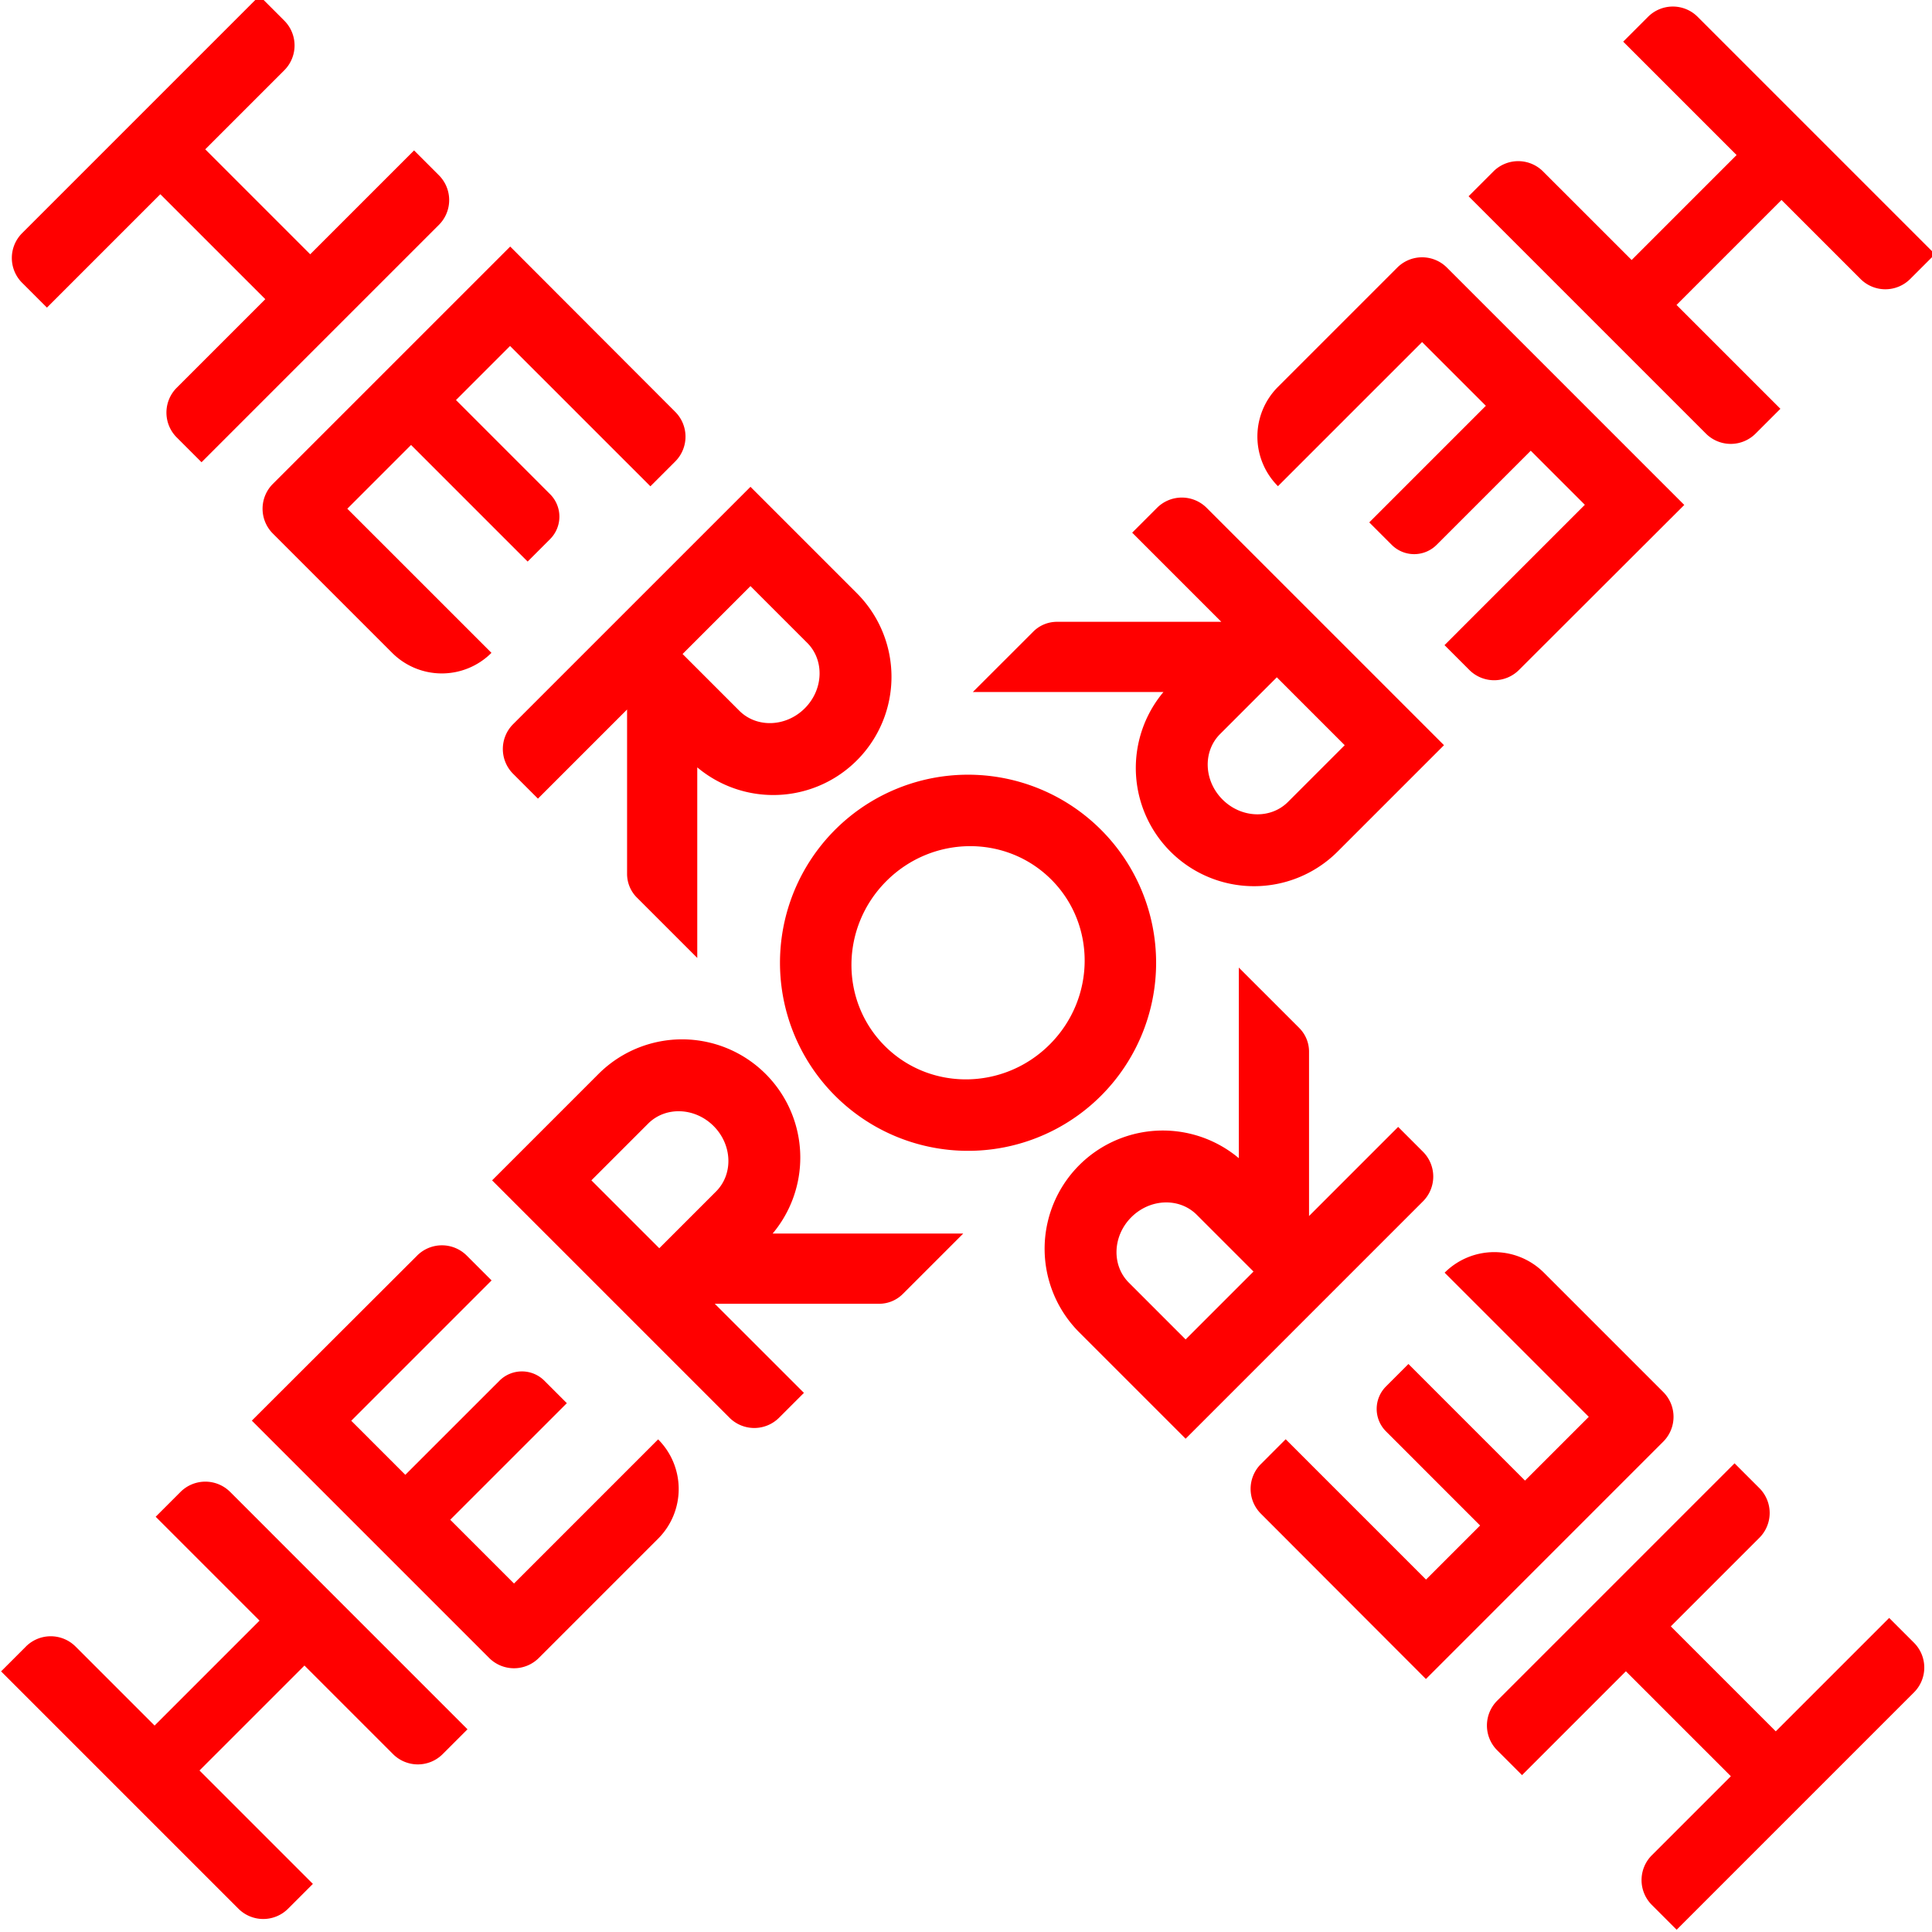
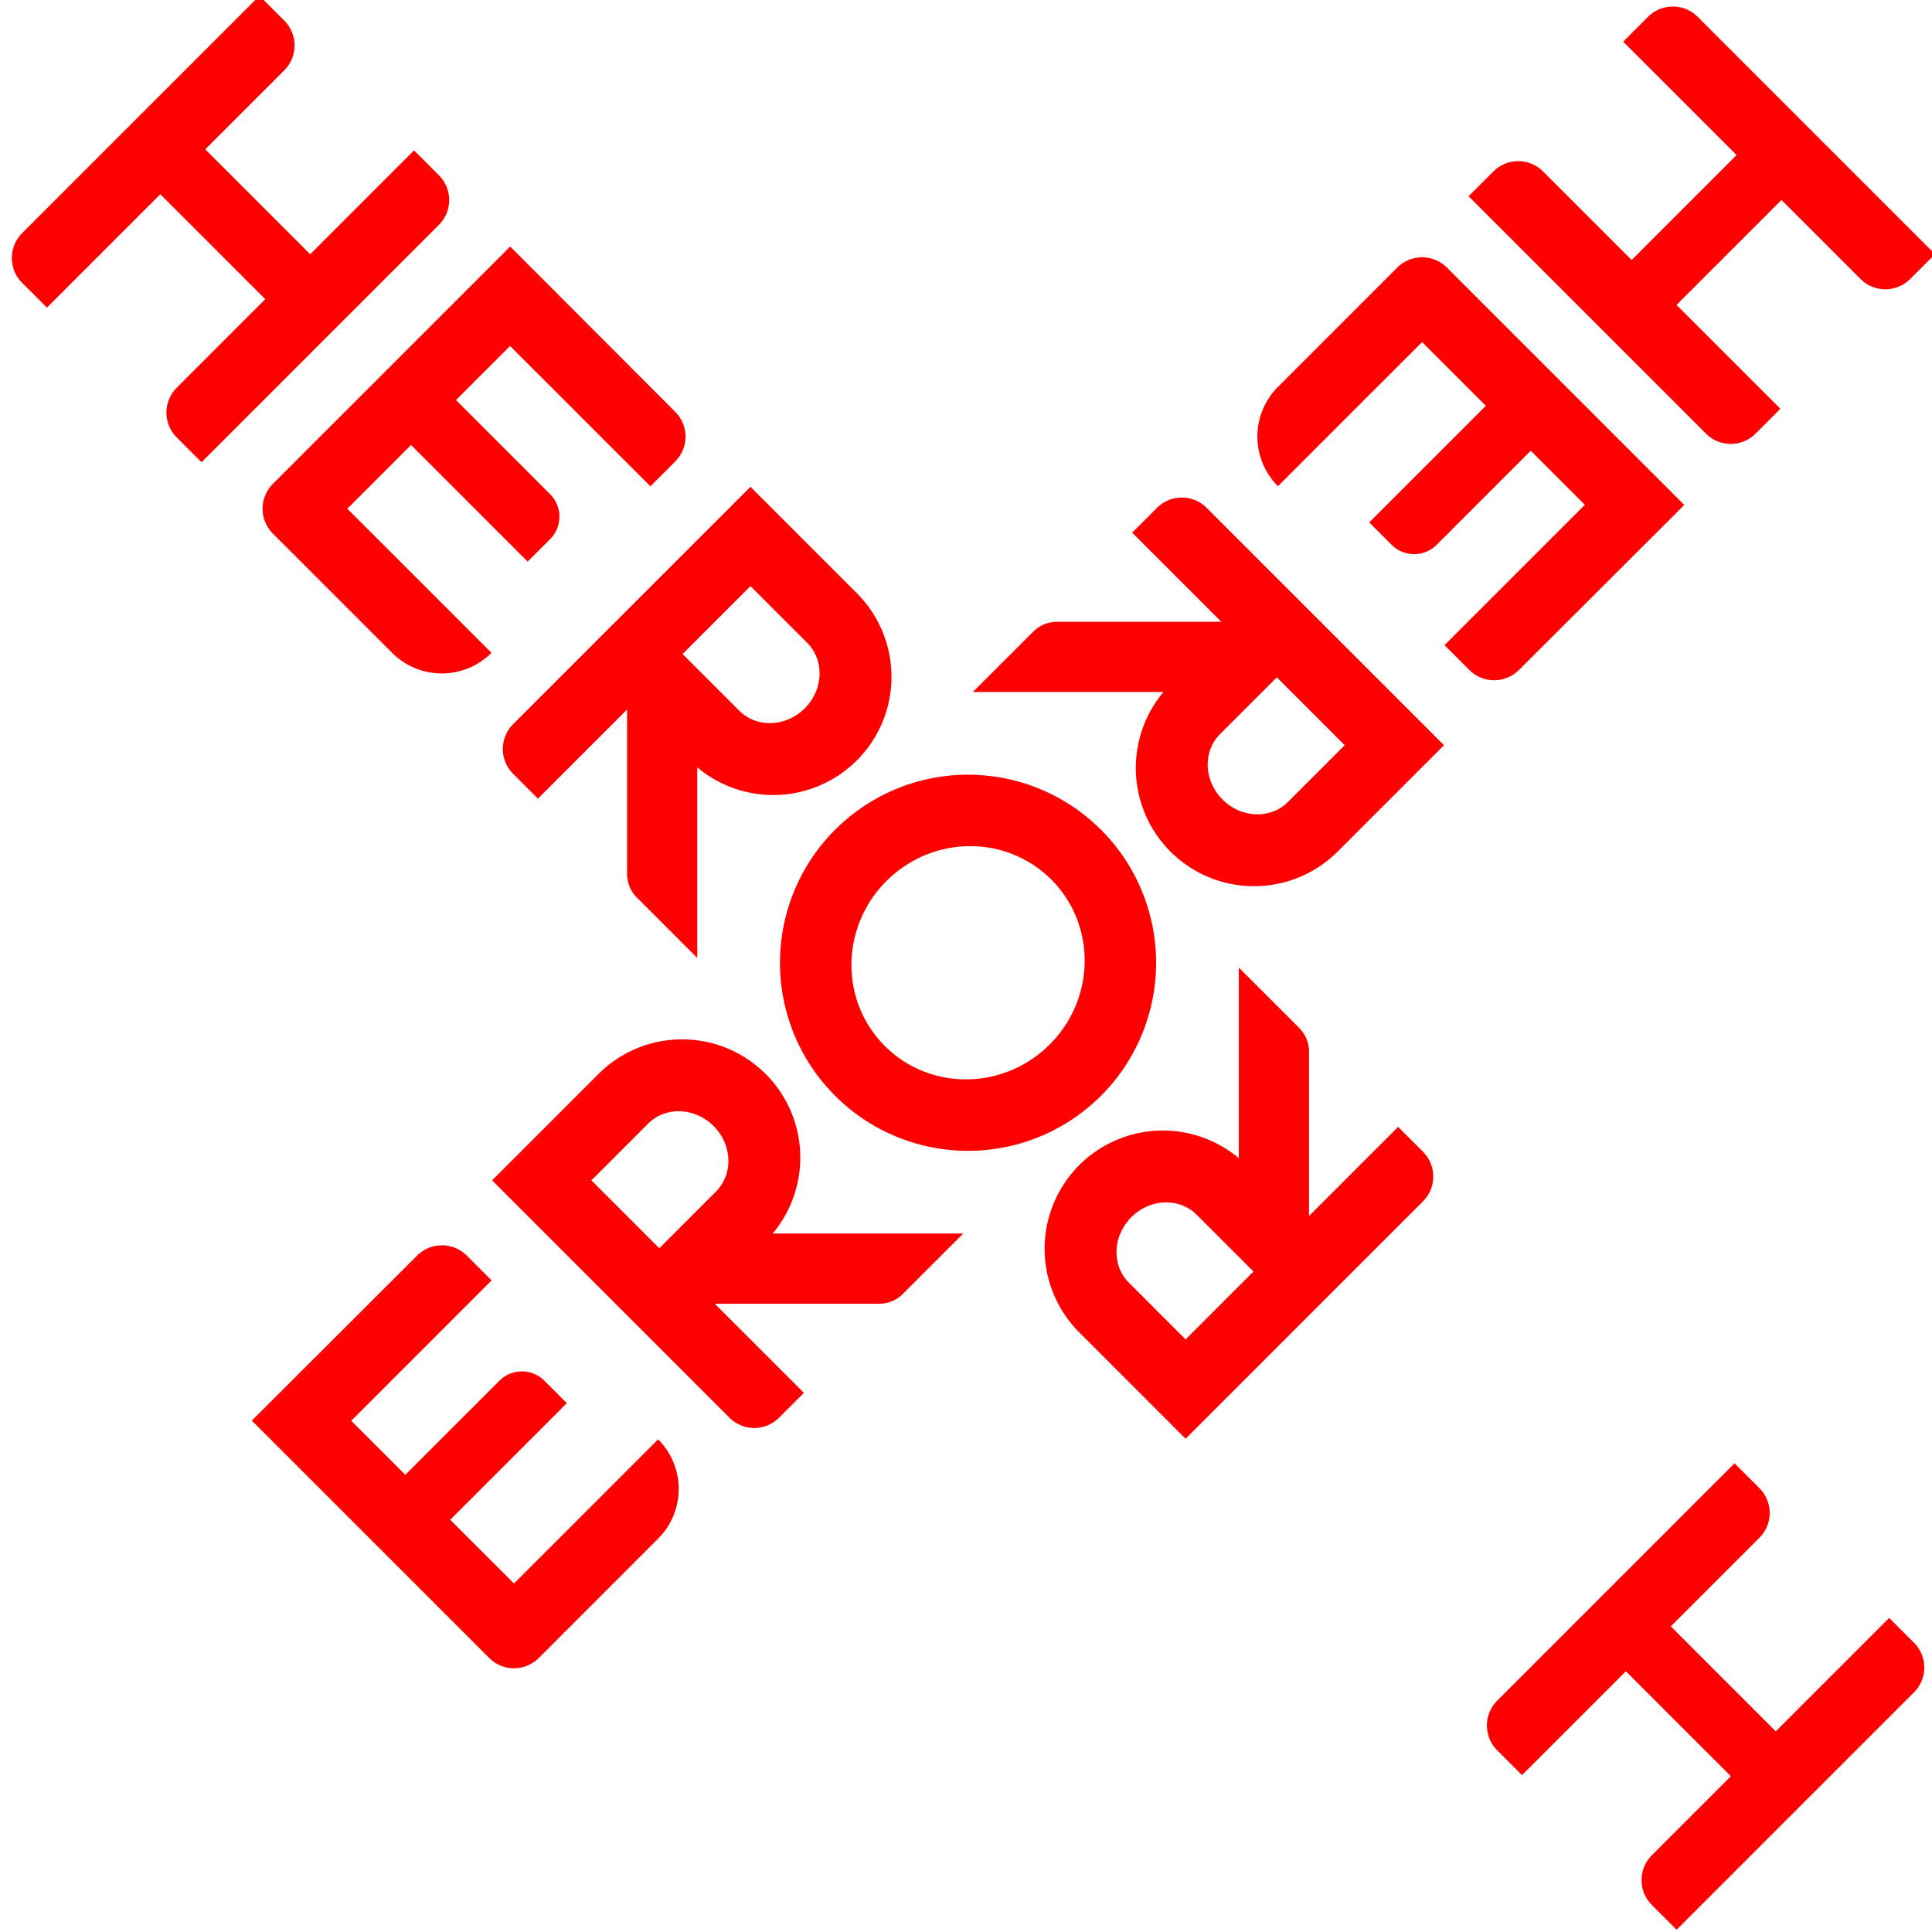
<svg xmlns="http://www.w3.org/2000/svg" width="535" height="535" viewBox="0 0 535 535">
  <defs>
    <clipPath id="clip-path">
      <rect id="長方形_310" data-name="長方形 310" width="535" height="535" transform="translate(-0.015 -0.016)" fill="red" />
    </clipPath>
  </defs>
  <g id="グループ_917" data-name="グループ 917" transform="translate(0.082 -0.561)" style="mix-blend-mode: multiply;isolation: isolate">
    <g id="グループ_486" data-name="グループ 486" transform="translate(-0.067 0.578)" clip-path="url(#clip-path)">
      <path id="パス_1680" data-name="パス 1680" d="M135.312,61.662a52.078,52.078,0,1,0,0,73.649,52.078,52.078,0,0,0,0-73.649M75.443,121.531c-12.492-12.492-12.3-32.932.428-45.662s33.169-12.915,45.662-.428,12.3,32.937-.428,45.662-33.169,12.92-45.662.428" transform="translate(169.566 168.102)" fill="red" />
      <path id="パス_1681" data-name="パス 1681" d="M118.9,49.686l-6.874-6.874L83.267,71.572,54.2,42.506,76.087,20.621a9.724,9.724,0,0,0,0-13.747L69.213,0,3.488,65.725a9.719,9.719,0,0,0,0,13.747l6.874,6.869,31.4-31.4L70.83,84.008,46.3,108.538a9.719,9.719,0,0,0,0,13.747l6.874,6.874L118.9,63.434a9.719,9.719,0,0,0,0-13.747" transform="translate(2.621 -1.175)" fill="red" />
      <path id="パス_1682" data-name="パス 1682" d="M83.736,106.939A32.736,32.736,0,0,0,127.93,58.717L98.469,29.256,32.744,94.981a9.719,9.719,0,0,0,0,13.747l6.874,6.874L64.3,90.919v45.508A9.269,9.269,0,0,0,67.019,143l16.717,16.717Zm29.772-16.35c-5.191,5.191-13.306,5.493-18.125.674L79.67,75.55l12.7-12.7,6.1-6.1,15.713,15.713C119,77.283,118.7,85.4,113.508,90.589" transform="translate(109.332 105.536)" fill="red" />
      <path id="パス_1683" data-name="パス 1683" d="M39.049,87.539,56.7,69.883l32.282,32.286L95.2,95.951a8.794,8.794,0,0,0,0-12.437L69.142,57.446,84.116,42.472,122.978,81.33l6.874-6.874a9.724,9.724,0,0,0,0-13.747L84.153,14.94,18.428,80.665a9.719,9.719,0,0,0,0,13.747l33.039,33.039a19.439,19.439,0,0,0,27.495,0Z" transform="translate(57.114 53.318)" fill="red" />
      <path id="パス_1684" data-name="パス 1684" d="M166.911,118.9l6.874-6.874L145.026,83.266,174.092,54.2l21.885,21.885a9.724,9.724,0,0,0,13.747,0l6.874-6.874L150.873,3.487a9.714,9.714,0,0,0-13.743,0l-6.874,6.874,31.4,31.4L132.59,70.829,108.06,46.3a9.719,9.719,0,0,0-13.747,0l-6.874,6.874L153.164,118.9a9.719,9.719,0,0,0,13.747,0" transform="translate(319.219 1.156)" fill="red" />
      <path id="パス_1685" data-name="パス 1685" d="M110.684,83.736a32.736,32.736,0,0,0,48.222,44.193l29.461-29.461L122.642,32.744a9.719,9.719,0,0,0-13.747,0l-6.874,6.874L126.7,64.3H81.2a9.269,9.269,0,0,0-6.576,2.723L57.9,83.736Zm16.35,29.772c-5.191-5.191-5.493-13.306-.674-18.125L142.073,79.67l12.7,12.7,6.1,6.1-15.713,15.713c-4.819,4.819-12.934,4.517-18.125-.674" transform="translate(211.483 107.871)" fill="red" />
      <path id="パス_1686" data-name="パス 1686" d="M120.464,39.049,138.12,56.7,105.833,88.986l6.218,6.218a8.794,8.794,0,0,0,12.437,0l26.068-26.063,14.974,14.974-38.858,38.862,6.874,6.874a9.724,9.724,0,0,0,13.747,0l45.769-45.694L127.337,18.428a9.719,9.719,0,0,0-13.747,0L80.551,51.467a19.439,19.439,0,0,0,0,27.495Z" transform="translate(273.321 55.654)" fill="red" />
      <path id="パス_1687" data-name="パス 1687" d="M91.38,166.911l6.874,6.874,28.759-28.759,29.065,29.065-21.885,21.885a9.724,9.724,0,0,0,0,13.747l6.874,6.874,65.725-65.725a9.719,9.719,0,0,0,0-13.747l-6.874-6.869-31.4,31.4L139.449,132.59l24.53-24.53a9.719,9.719,0,0,0,0-13.747L157.1,87.439,91.38,153.164a9.719,9.719,0,0,0,0,13.747" transform="translate(323.207 317.759)" fill="red" />
      <path id="パス_1688" data-name="パス 1688" d="M115.956,110.683a32.736,32.736,0,0,0-44.193,48.222l29.461,29.461,65.725-65.725a9.719,9.719,0,0,0,0-13.747l-6.874-6.874L135.4,126.7V81.194a9.269,9.269,0,0,0-2.723-6.576L115.956,57.9Zm-29.772,16.35c5.191-5.191,13.306-5.493,18.125-.674l15.713,15.713-12.7,12.7-6.1,6.1L85.51,145.158c-4.819-4.819-4.517-12.934.674-18.125" transform="translate(227.078 210.019)" fill="red" />
-       <path id="パス_1689" data-name="パス 1689" d="M168.1,120.464,150.44,138.12l-32.282-32.286-6.214,6.218a8.785,8.785,0,0,0,0,12.437L138,150.556l-14.974,14.974L84.167,126.673,77.3,133.546a9.714,9.714,0,0,0,0,13.743L123,193.062l65.72-65.725a9.719,9.719,0,0,0,0-13.747L155.678,80.551a19.439,19.439,0,0,0-27.495,0Z" transform="translate(271.843 271.86)" fill="red" />
-       <path id="パス_1690" data-name="パス 1690" d="M49.686,91.379l-6.874,6.874,28.759,28.759L42.506,156.077,20.621,134.192a9.724,9.724,0,0,0-13.747,0L0,141.066l65.725,65.725a9.719,9.719,0,0,0,13.747,0l6.869-6.874-31.4-31.4,29.065-29.065,24.53,24.529a9.719,9.719,0,0,0,13.747,0l6.874-6.874L63.434,91.379a9.719,9.719,0,0,0-13.747,0" transform="translate(0.285 321.743)" fill="red" />
      <path id="パス_1691" data-name="パス 1691" d="M106.94,115.956A32.736,32.736,0,0,0,58.718,71.763L29.257,101.224l65.725,65.725a9.719,9.719,0,0,0,13.747,0l6.874-6.874L90.92,135.4h45.508A9.269,9.269,0,0,0,143,132.673l16.717-16.717ZM90.59,86.184c5.191,5.191,5.493,13.306.674,18.125L75.551,120.023l-12.7-12.7-6.1-6.1L72.465,85.51c4.819-4.819,12.934-4.517,18.125.674" transform="translate(107 225.617)" fill="red" />
      <path id="パス_1692" data-name="パス 1692" d="M87.539,168.1,69.883,150.441l32.286-32.282-6.218-6.218a8.794,8.794,0,0,0-12.437,0L57.446,138,42.472,123.03,81.33,84.167l-6.874-6.874a9.718,9.718,0,0,0-13.743,0L14.94,122.993l65.725,65.725a9.719,9.719,0,0,0,13.747,0l33.039-33.039a19.439,19.439,0,0,0,0-27.495Z" transform="translate(54.779 270.382)" fill="red" />
    </g>
  </g>
</svg>